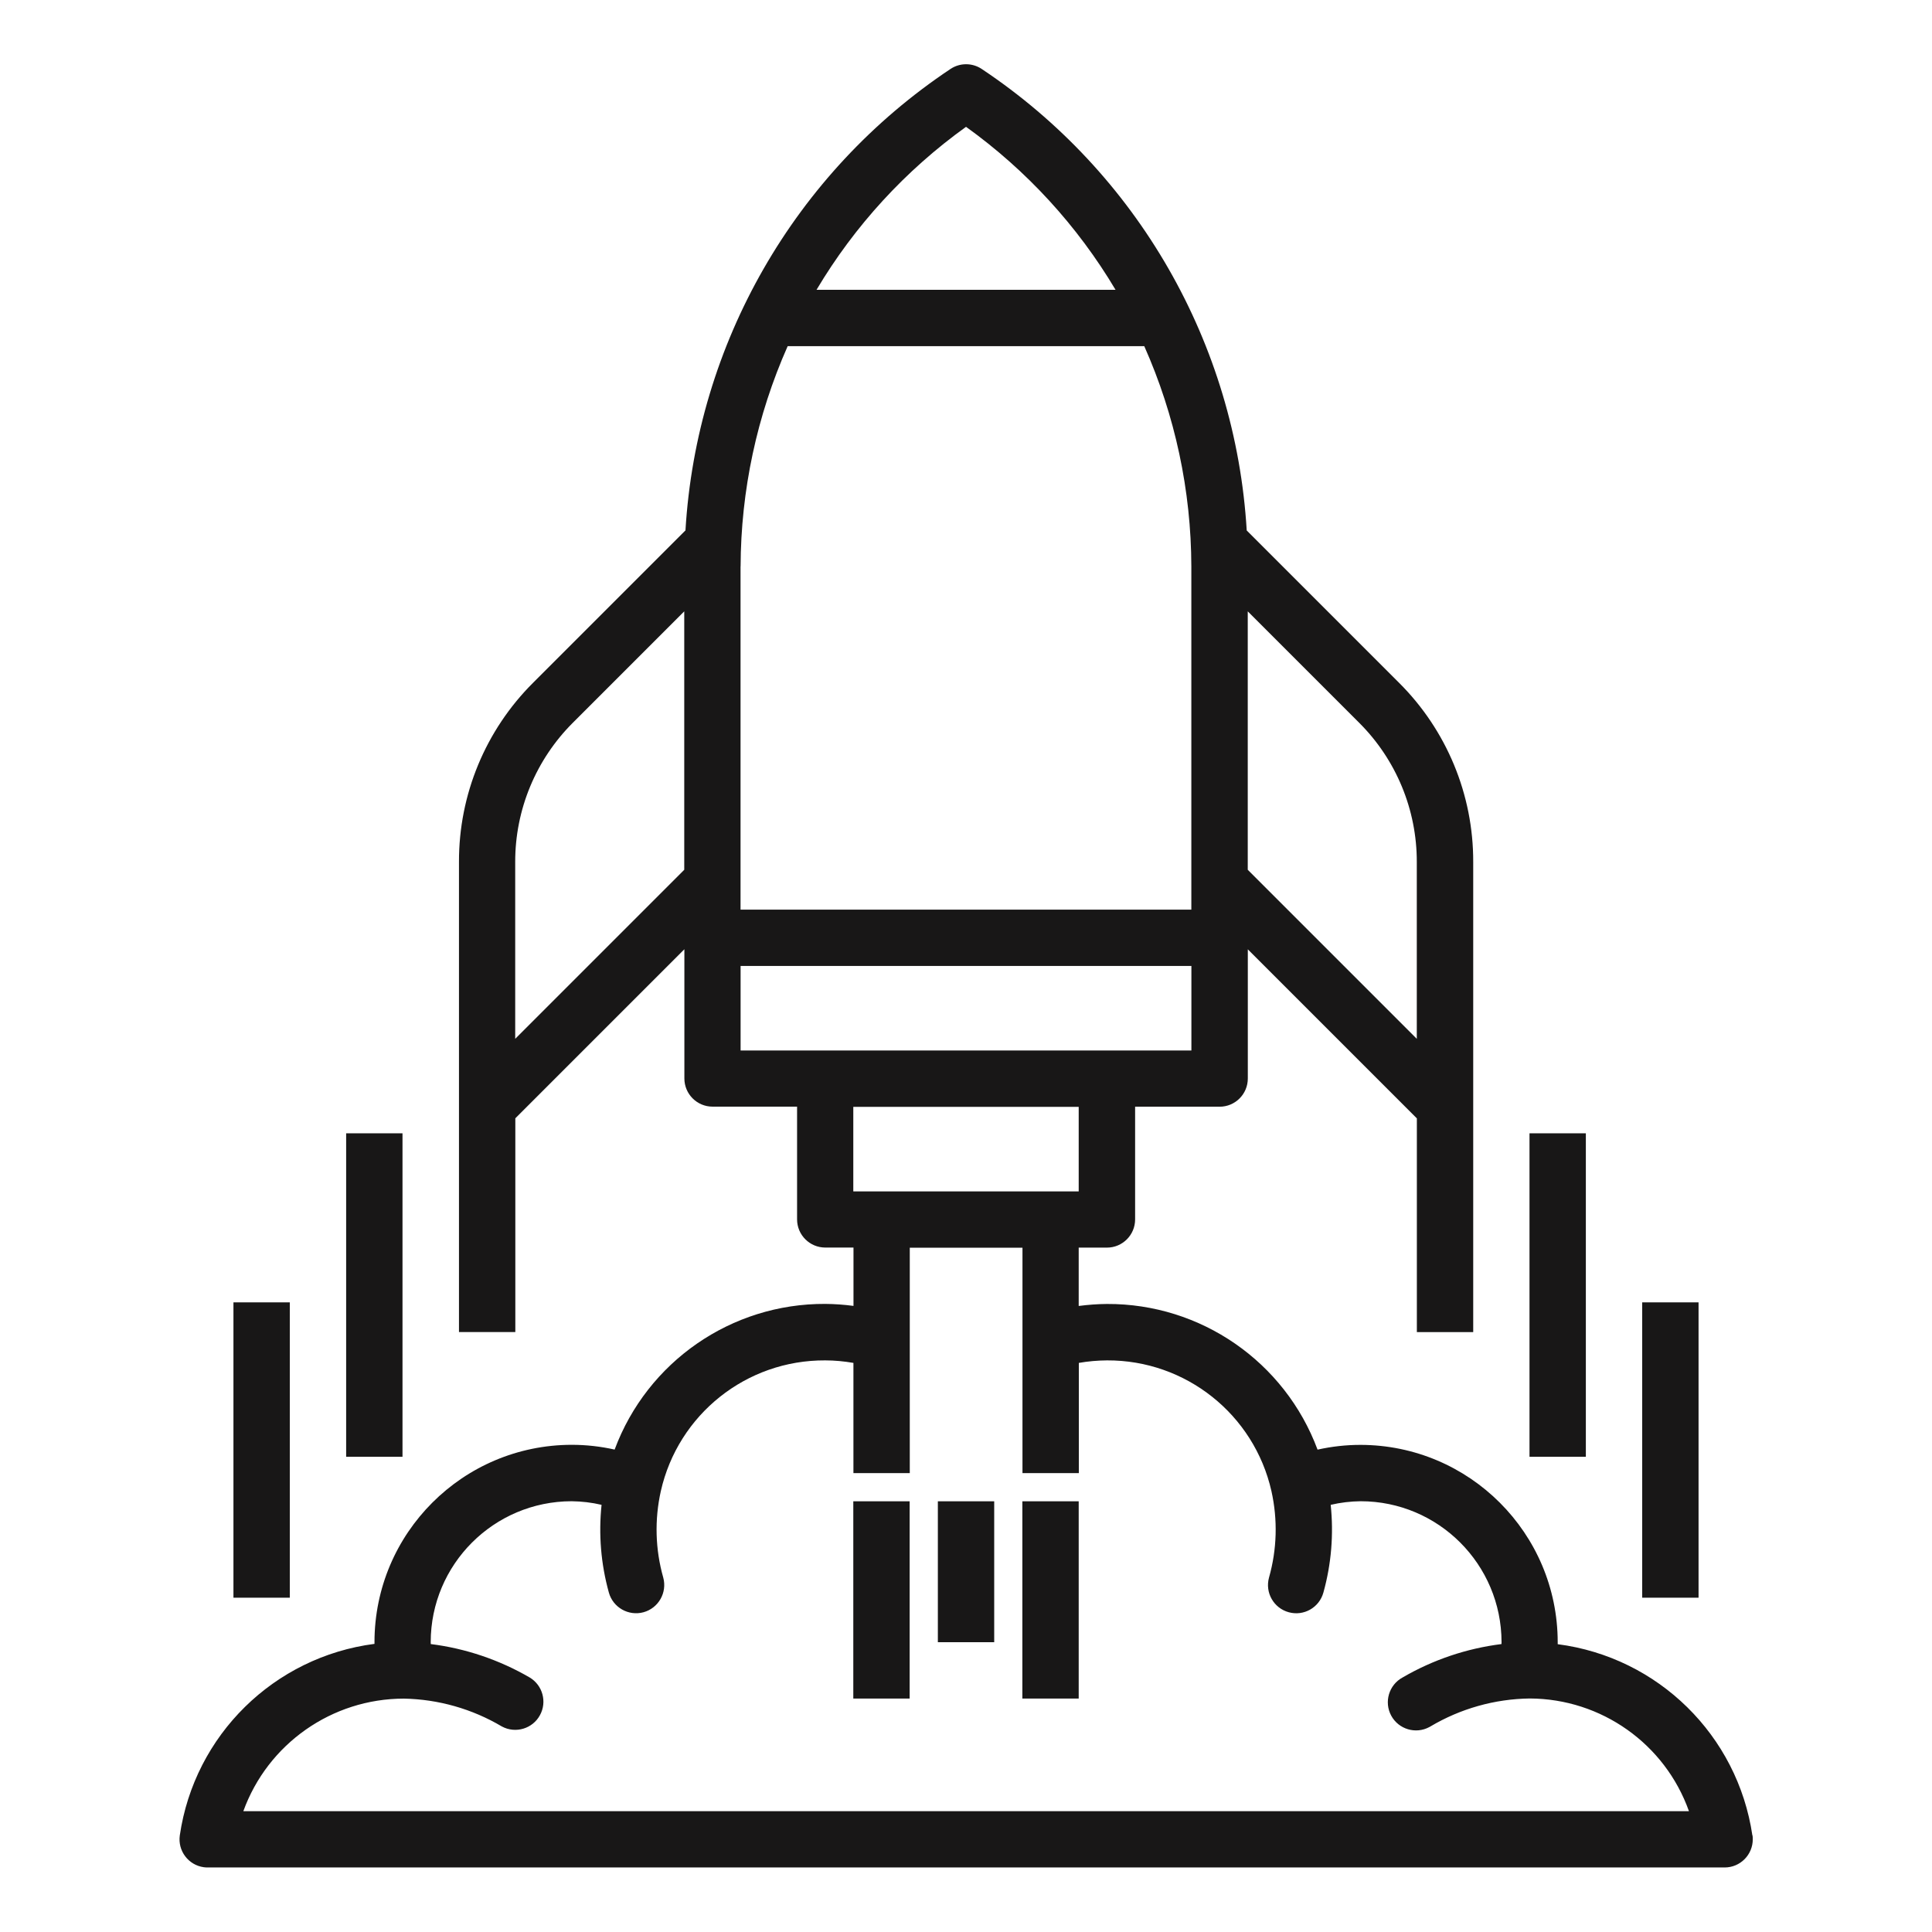
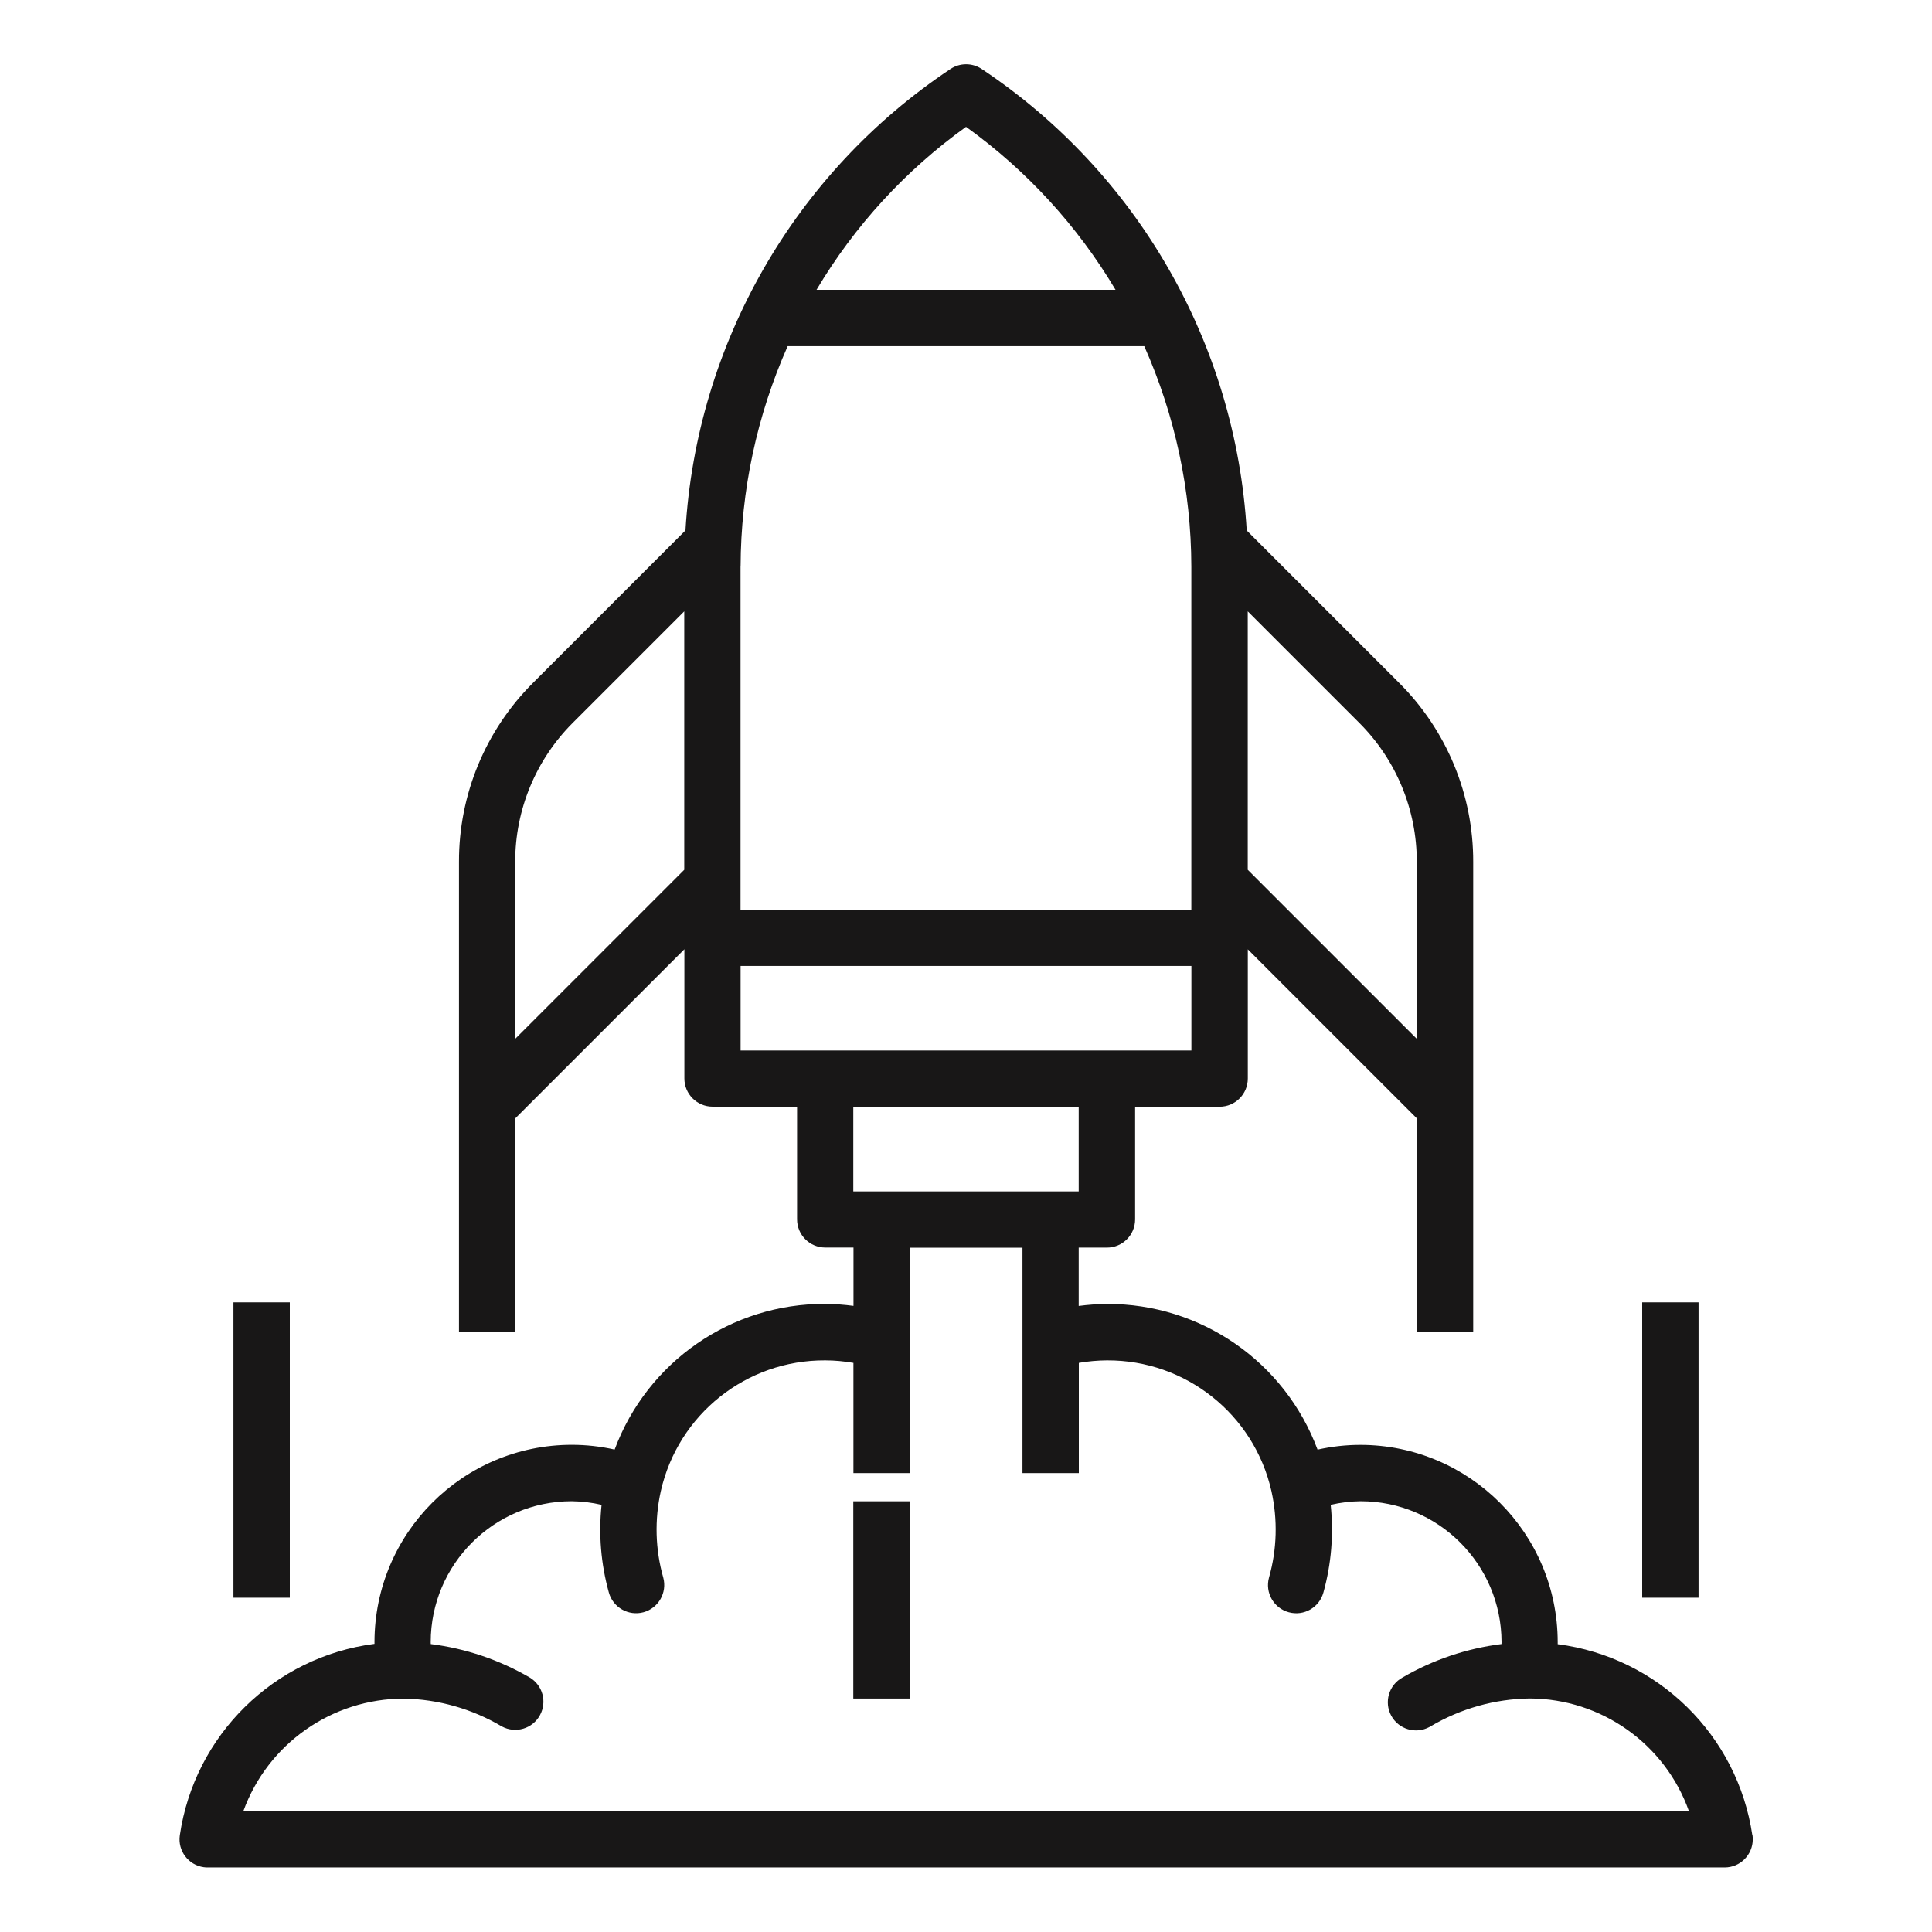
<svg xmlns="http://www.w3.org/2000/svg" id="Icons" viewBox="0 0 300 300">
  <defs>
    <style>      .cls-1 {        fill: #181717;      }    </style>
  </defs>
  <path class="cls-1" d="M272.11,285.01c-2.29-15.55-14.64-27.68-30.23-29.7v-.32c-.02-16.91-13.72-30.61-30.63-30.63-2.24,0-4.48.25-6.66.74-5.08-13.65-18.14-22.69-32.71-22.62-1.46.01-2.92.12-4.38.31v-9.06h4.38c2.42,0,4.38-1.96,4.38-4.38v-17.5h13.12c2.42,0,4.38-1.96,4.38-4.38v-20.06l26.25,26.25v33.19h8.75v-73c.03-10.45-4.12-20.47-11.53-27.84l-23.64-23.64c-1.73-29.01-16.96-55.54-41.15-71.66-1.47-.98-3.38-.98-4.85,0-24.19,16.12-39.42,42.64-41.15,71.65l-23.64,23.64c-7.41,7.37-11.56,17.39-11.53,27.84v73h8.75v-33.19l26.25-26.25v20.06c0,2.42,1.96,4.38,4.38,4.38h13.12v17.5c0,2.42,1.96,4.38,4.38,4.38h4.38v9.06c-1.45-.19-2.91-.3-4.38-.31-14.57-.07-27.63,8.96-32.71,22.62-2.19-.49-4.42-.74-6.66-.74-16.91.02-30.61,13.72-30.63,30.63v.28c-15.6,2.02-27.96,14.17-30.23,29.74-.34,2.39,1.33,4.61,3.72,4.94.2.03.41.04.61.04h235.55c2.42,0,4.37-1.96,4.37-4.38,0-.2-.01-.41-.04-.61ZM193.75,94.93l17.28,17.28c5.76,5.73,8.99,13.53,8.97,21.66v27.44l-26.25-26.25v-40.13ZM106.25,135.06l-26.25,26.25v-27.44c-.02-8.13,3.21-15.92,8.97-21.66l17.28-17.28v40.13ZM167.5,185h-35v-13.13h35v13.13ZM150,19.69c9.4,6.75,17.3,15.36,23.22,25.31h-46.43c5.91-9.94,13.82-18.56,23.22-25.31ZM115,87.95c.04-11.78,2.53-23.43,7.31-34.2h55.37c4.79,10.77,7.28,22.41,7.31,34.2v53.3h-70v-53.3ZM115,163.12v-13.13h70v13.13h-70ZM37.78,281.25c3.8-10.49,13.77-17.48,24.93-17.49,5.36.1,10.6,1.59,15.21,4.32,2.12,1.15,4.78.37,5.93-1.76,1.12-2.06.41-4.64-1.6-5.84-4.72-2.74-9.94-4.51-15.36-5.19,0-.1-.01-.21-.01-.3.01-12.08,9.8-21.86,21.88-21.88,1.57.02,3.13.2,4.65.56-.48,4.57-.1,9.18,1.13,13.61.64,2.33,3.05,3.7,5.38,3.07,2.33-.64,3.7-3.05,3.07-5.38-1.24-4.37-1.37-8.98-.38-13.42h0c2.69-11.93,13.3-20.38,25.53-20.31,1.47,0,2.93.14,4.38.39v17.11h8.75v-35h17.5v35h8.75v-17.11c1.44-.25,2.91-.38,4.38-.39,12.22-.06,22.84,8.39,25.53,20.31h0c.99,4.44.86,9.05-.38,13.42-.64,2.33.73,4.74,3.07,5.38s4.74-.73,5.38-3.07c1.23-4.42,1.61-9.04,1.13-13.61,1.53-.36,3.09-.54,4.65-.56,12.08.01,21.86,9.8,21.88,21.88,0,.09-.01.21-.01.3-5.42.68-10.64,2.44-15.36,5.19-2.12,1.15-2.91,3.81-1.76,5.93,1.15,2.12,3.81,2.91,5.93,1.76.05-.03.1-.06.16-.09,4.67-2.77,9.98-4.27,15.42-4.34,11.11.04,21,7.04,24.72,17.5H37.78Z" />
-   <polygon class="cls-1" points="62.5 226.21 62.5 221.84 62.5 180.35 62.5 175.98 53.75 175.98 53.75 180.35 53.75 221.84 53.75 226.21 62.5 226.21" />
  <polygon class="cls-1" points="45 248.09 45 243.71 45 206.6 45 202.23 36.25 202.23 36.25 206.6 36.25 243.71 36.25 248.09 45 248.09" />
-   <polygon class="cls-1" points="246.25 226.21 246.25 221.84 246.25 180.35 246.25 175.98 237.5 175.98 237.5 180.35 237.5 221.84 237.5 226.21 246.25 226.21" />
  <polygon class="cls-1" points="263.75 248.09 263.75 243.71 263.75 206.6 263.75 202.23 255 202.23 255 206.6 255 243.71 255 248.09 263.75 248.09" />
  <polygon class="cls-1" points="132.5 233.12 132.5 237.5 132.5 259.37 132.5 263.75 141.25 263.75 141.25 259.37 141.25 237.5 141.25 233.12 132.5 233.12" />
-   <polygon class="cls-1" points="158.75 233.12 158.75 237.5 158.75 259.37 158.75 263.75 167.5 263.75 167.5 259.37 167.5 237.5 167.5 233.12 158.75 233.12" />
-   <polygon class="cls-1" points="145.63 233.12 145.63 237.5 145.63 250.62 145.63 255 154.38 255 154.38 250.62 154.38 237.5 154.38 233.12 145.63 233.12" />
</svg>